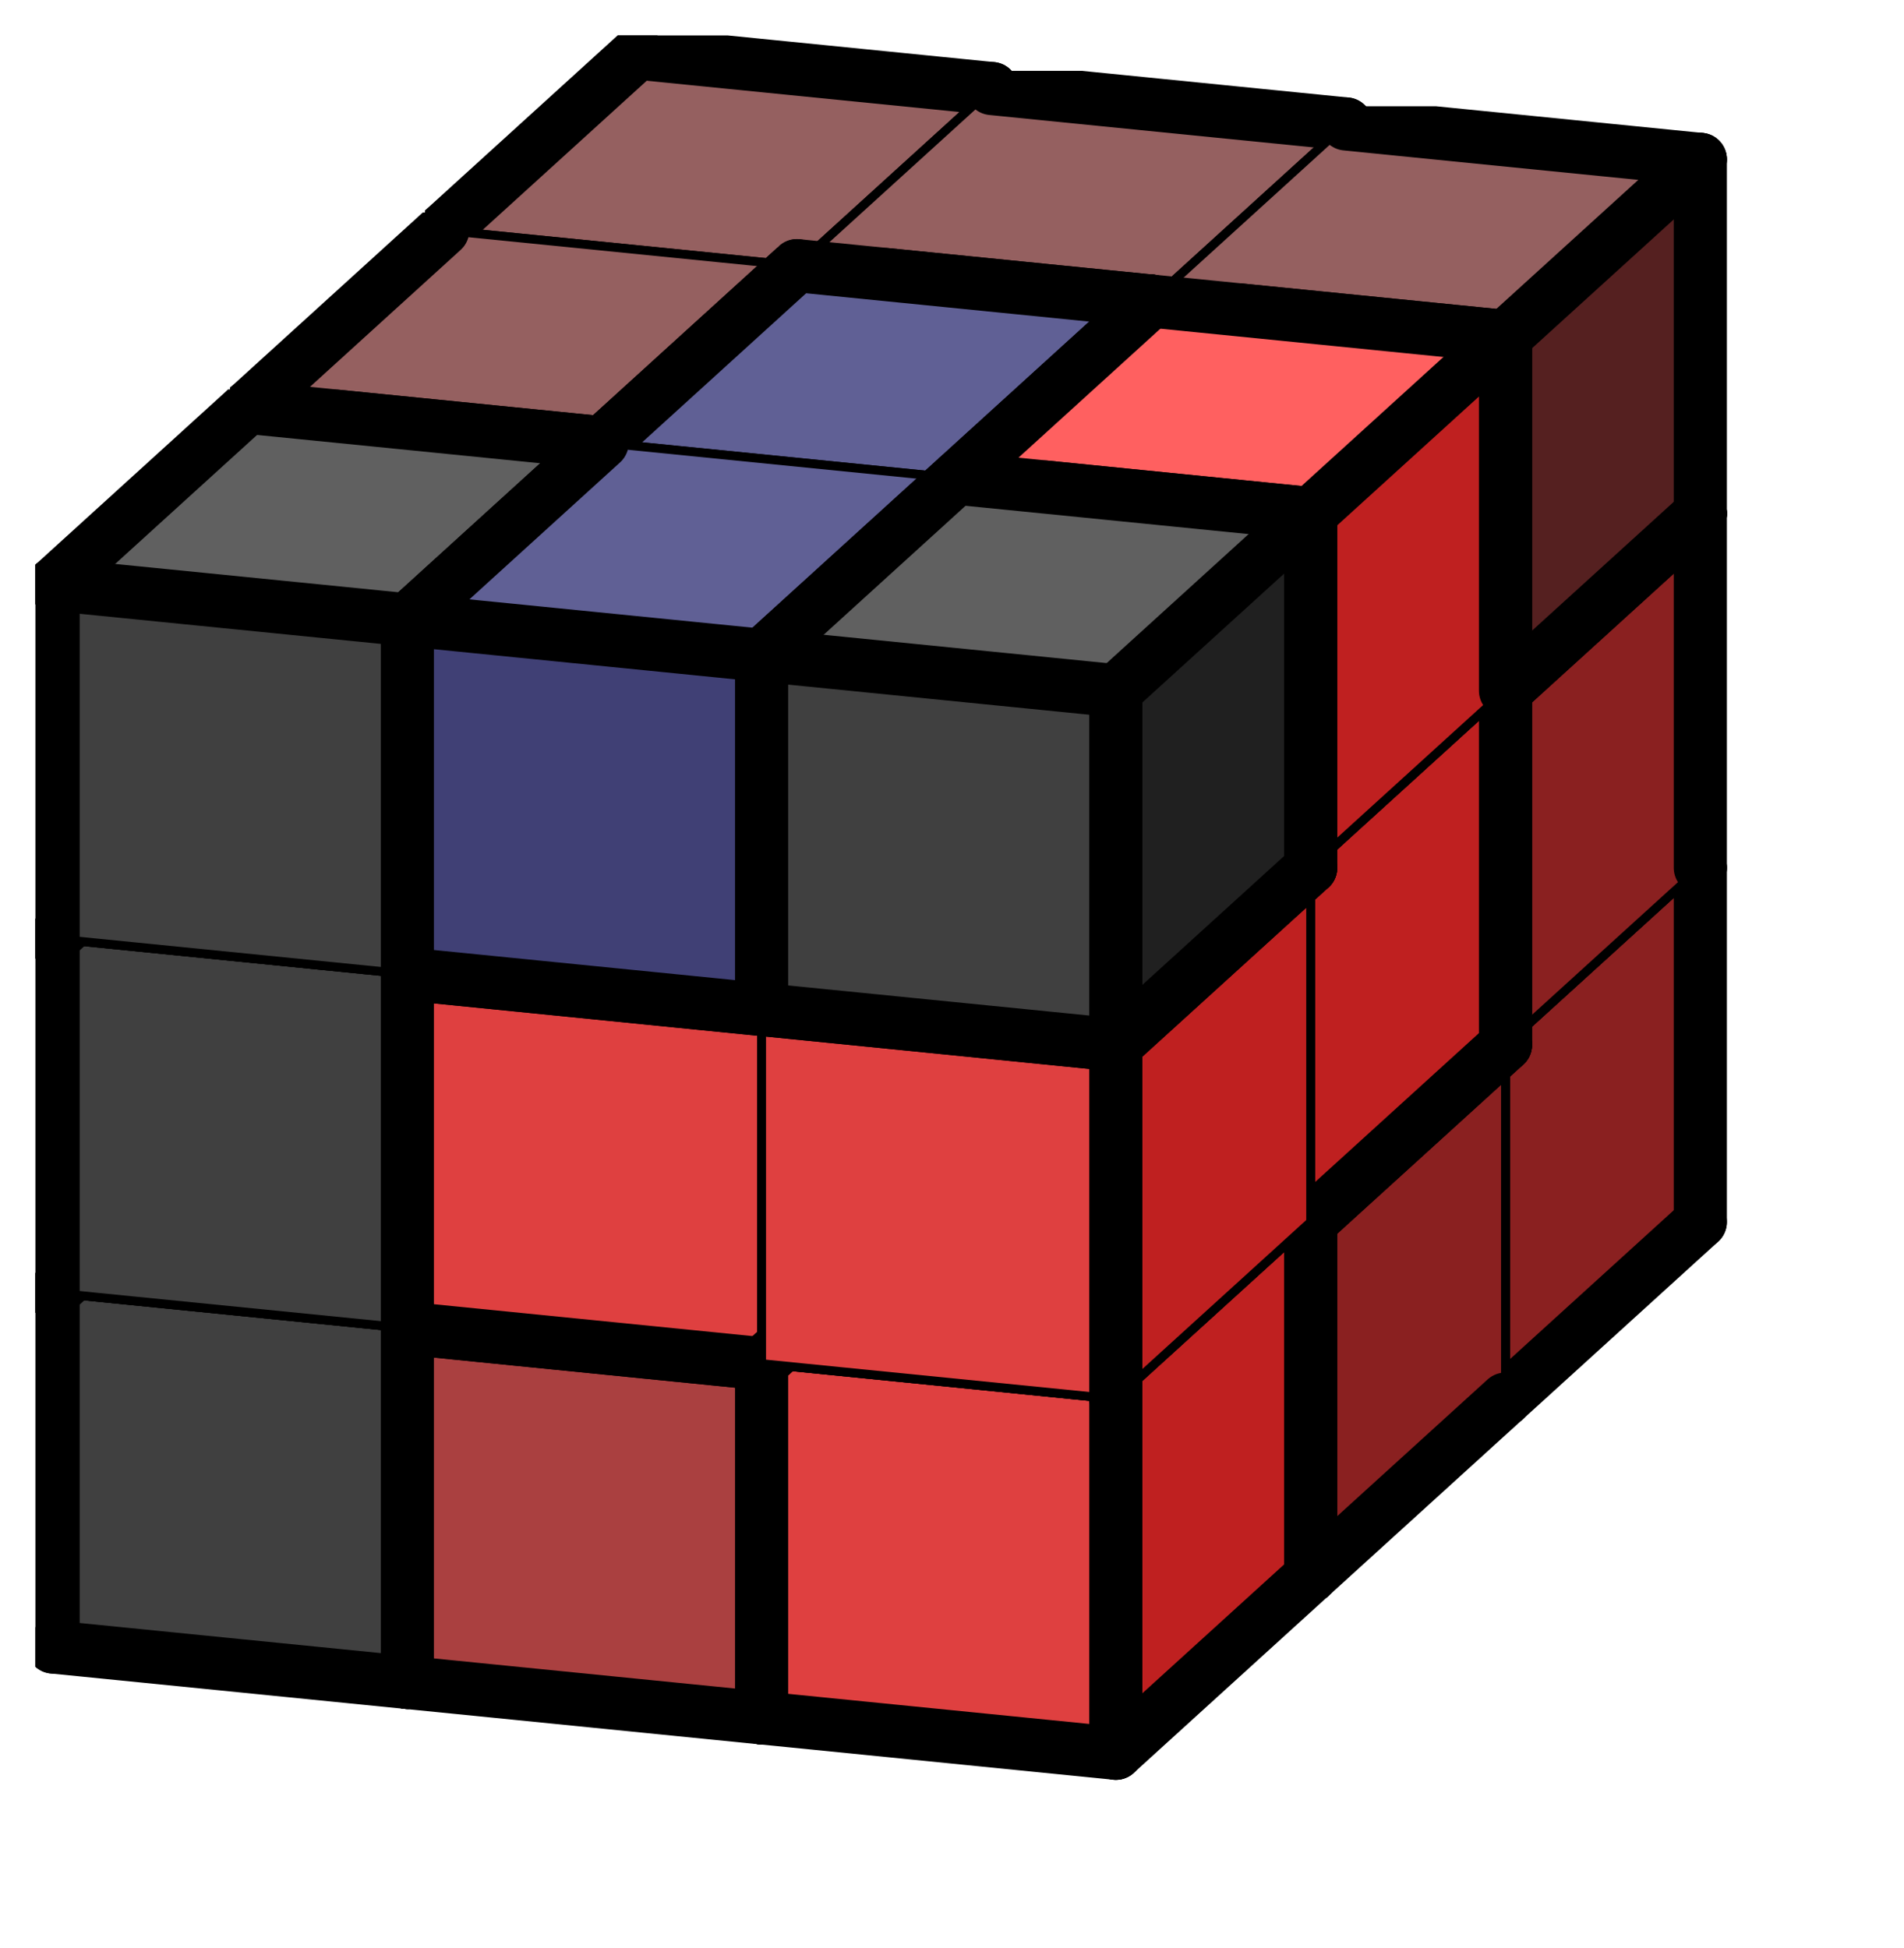
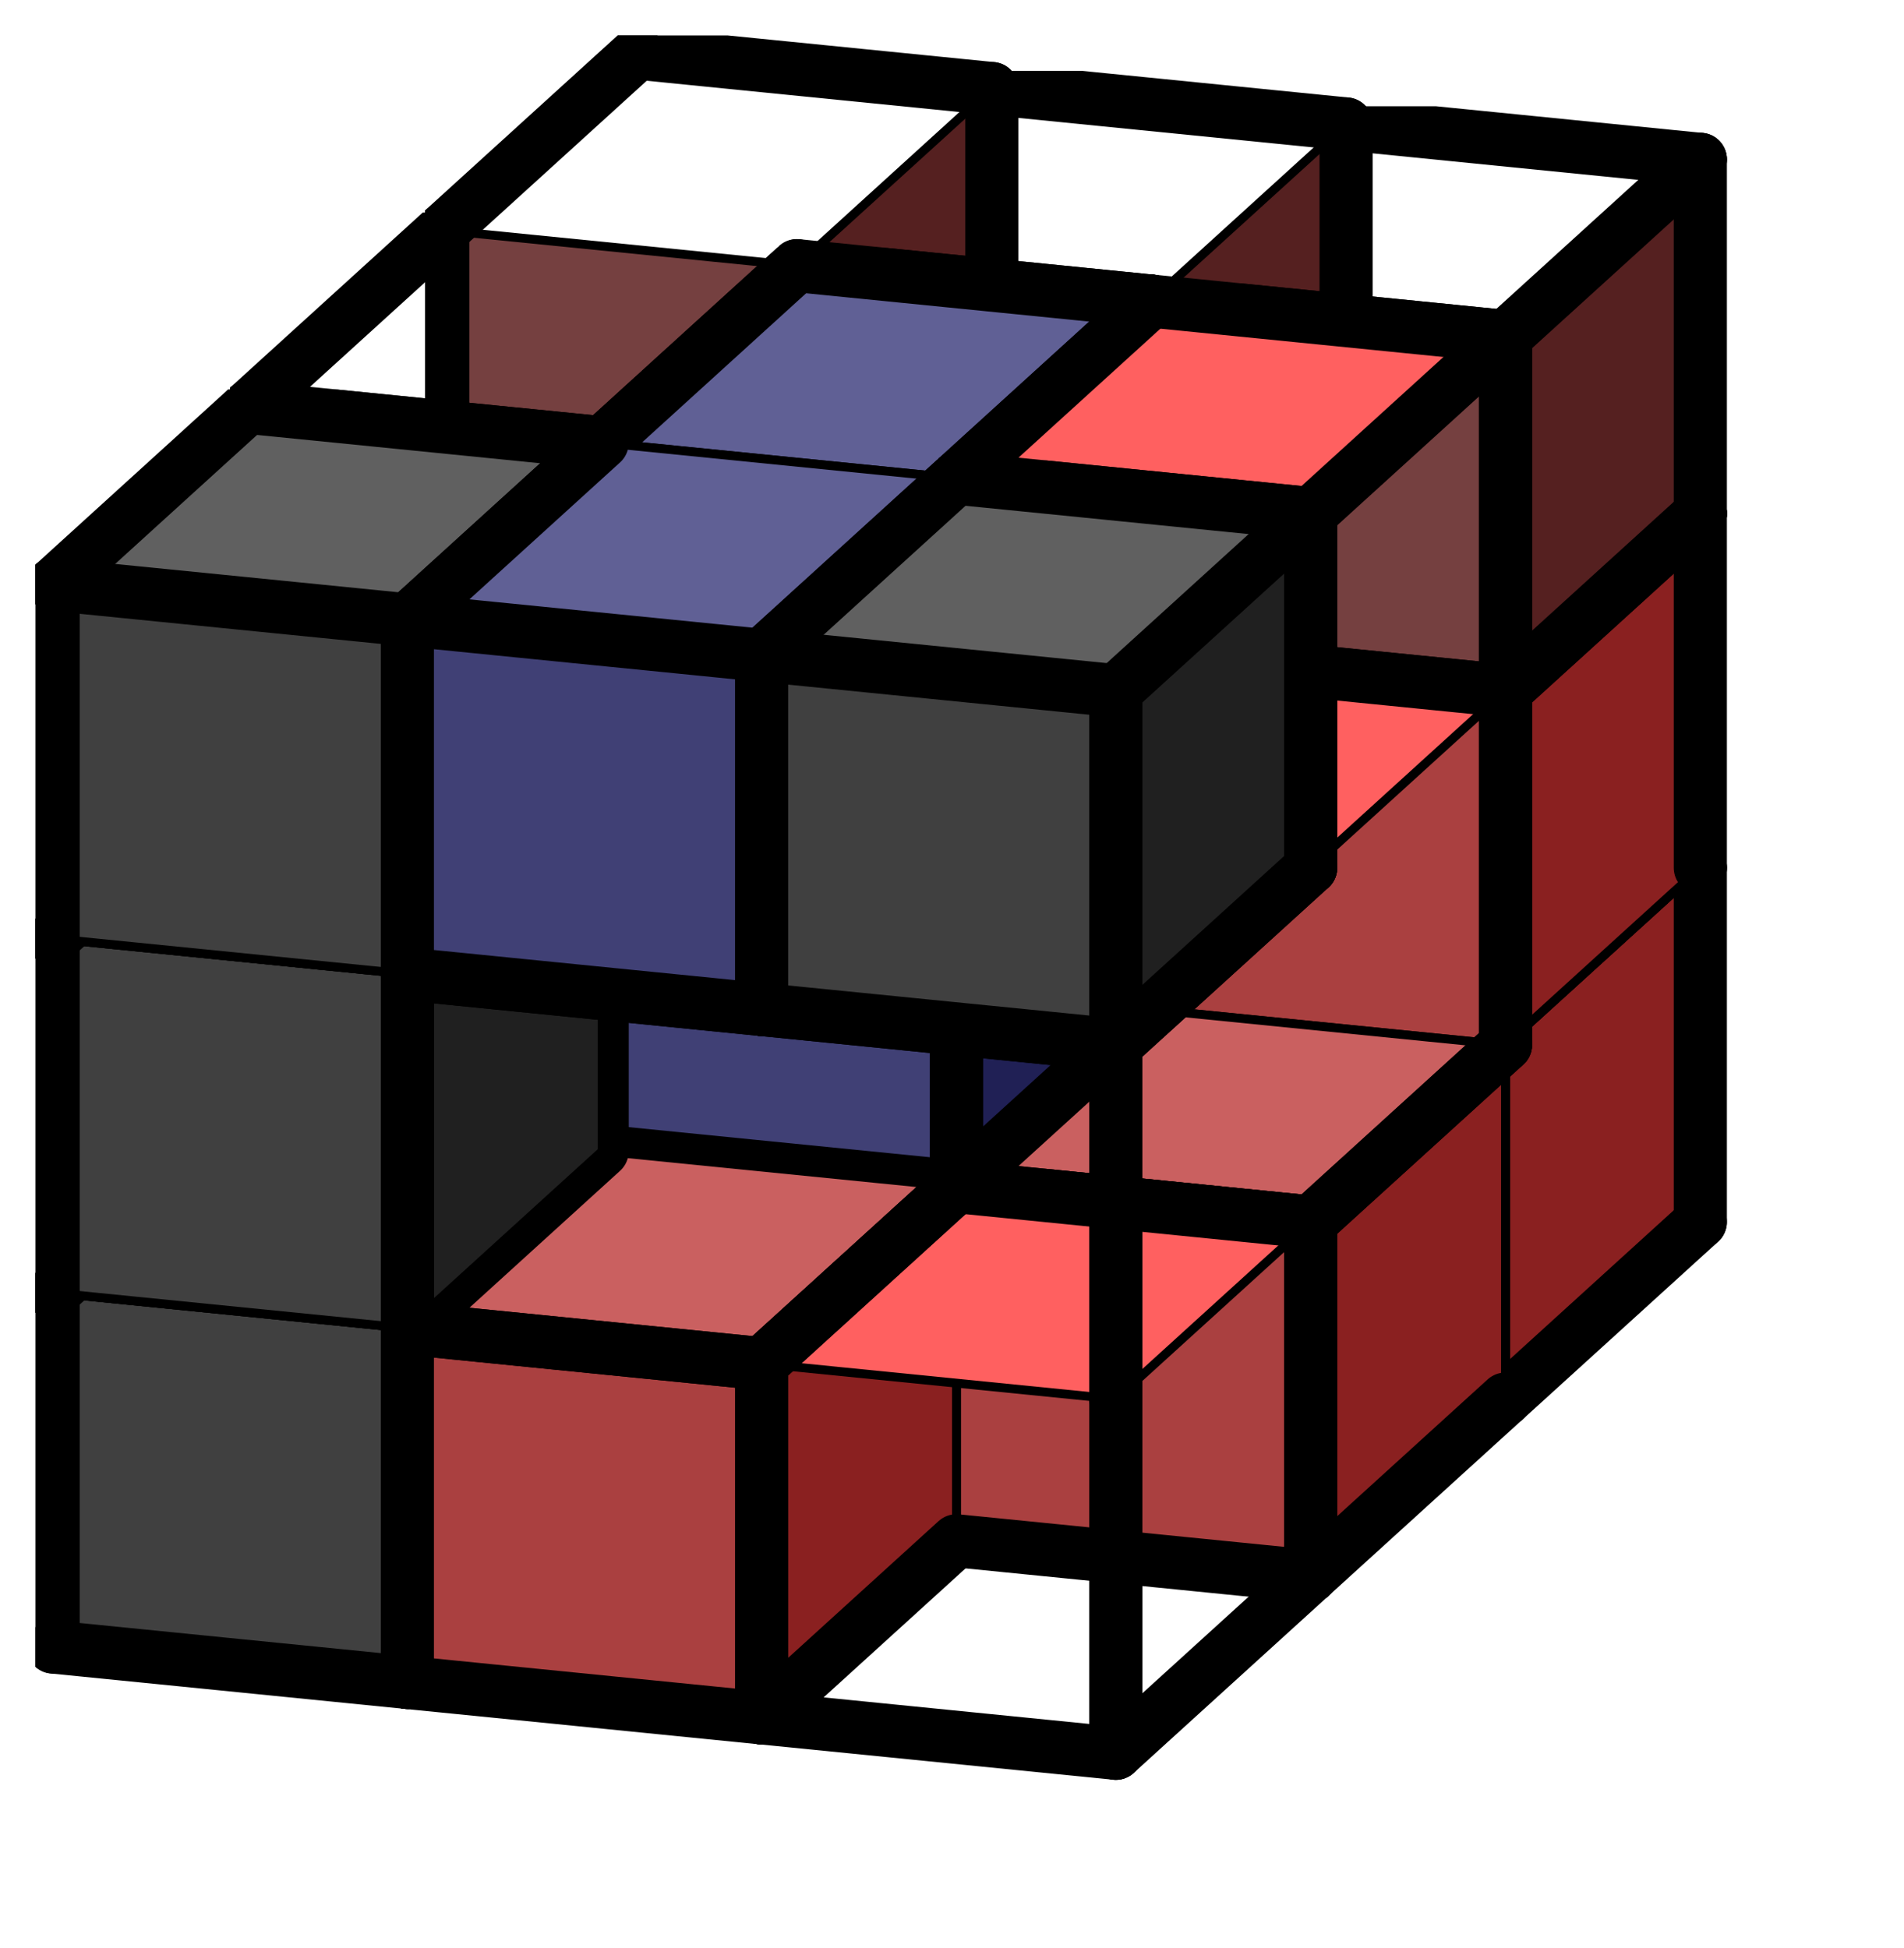
<svg xmlns="http://www.w3.org/2000/svg" xmlns:xlink="http://www.w3.org/1999/xlink" version="1.1" width="43px" height="44px">
  <symbol id="bcd0e140-1084-473d-a20d-94f8ef82a32bbox_-2">
    <path d="M21 13 L32 3 L32 23 L21 33 Z" stroke="gray" stroke-width=".5" fill-opacity="0" />
    <path d="M21 13 L1 11 L1 31 L21 33 Z" stroke="gray" stroke-width=".5" fill-opacity="0" />
    <path d="M21 13 L1 11 L12 1 L32 3 Z" stroke="gray" stroke-width=".5" fill-opacity="0" />
  </symbol>
  <symbol id="bcd0e140-1084-473d-a20d-94f8ef82a32bline_1">
    <line x1="21" y1="13" x2="32" y2="3" style="stroke-linecap:round;stroke:black;stroke-width:3" />
  </symbol>
  <symbol id="bcd0e140-1084-473d-a20d-94f8ef82a32bline_2">
    <line x1="32" y1="3" x2="32" y2="23" style="stroke-linecap:round;stroke:black;stroke-width:3" />
  </symbol>
  <symbol id="bcd0e140-1084-473d-a20d-94f8ef82a32bline_3">
    <line x1="32" y1="23" x2="21" y2="33" style="stroke-linecap:round;stroke:black;stroke-width:3" />
  </symbol>
  <symbol id="bcd0e140-1084-473d-a20d-94f8ef82a32bline_4">
    <line x1="21" y1="33" x2="21" y2="13" style="stroke-linecap:round;stroke:black;stroke-width:3" />
  </symbol>
  <symbol id="bcd0e140-1084-473d-a20d-94f8ef82a32bline_5">
    <line x1="21" y1="13" x2="1" y2="11" style="stroke-linecap:round;stroke:black;stroke-width:3" />
  </symbol>
  <symbol id="bcd0e140-1084-473d-a20d-94f8ef82a32bline_6">
    <line x1="1" y1="11" x2="1" y2="31" style="stroke-linecap:round;stroke:black;stroke-width:3" />
  </symbol>
  <symbol id="bcd0e140-1084-473d-a20d-94f8ef82a32bline_7">
    <line x1="1" y1="31" x2="21" y2="33" style="stroke-linecap:round;stroke:black;stroke-width:3" />
  </symbol>
  <symbol id="bcd0e140-1084-473d-a20d-94f8ef82a32bline_8">
    <line x1="1" y1="11" x2="12" y2="1" style="stroke-linecap:round;stroke:black;stroke-width:3" />
  </symbol>
  <symbol id="bcd0e140-1084-473d-a20d-94f8ef82a32bline_9">
    <line x1="12" y1="1" x2="32" y2="3" style="stroke-linecap:round;stroke:black;stroke-width:3" />
  </symbol>
  <symbol id="bcd0e140-1084-473d-a20d-94f8ef82a32bbox_5">
    <path d="M21 13 L32 3 L32 23 L21 33 Z" style="fill:#552055;stroke-width:.5;stroke:black" />
    <path d="M21 13 L1 11 L1 31 L21 33 Z" style="fill:#754075;stroke-width:.5;stroke:black" />
-     <path d="M21 13 L1 11 L12 1 L32 3 Z" style="fill:#956095;stroke-width:.5;stroke:black" />
+     <path d="M21 13 L1 11 L32 3 Z" style="fill:#956095;stroke-width:.5;stroke:black" />
  </symbol>
  <symbol id="bcd0e140-1084-473d-a20d-94f8ef82a32bbox_2">
    <path d="M21 13 L32 3 L32 23 L21 33 Z" style="fill:#8A2020;stroke-width:.5;stroke:black" />
    <path d="M21 13 L1 11 L1 31 L21 33 Z" style="fill:#AA4040;stroke-width:.5;stroke:black" />
    <path d="M21 13 L1 11 L12 1 L32 3 Z" style="fill:#CA6060;stroke-width:.5;stroke:black" />
  </symbol>
  <symbol id="bcd0e140-1084-473d-a20d-94f8ef82a32bbox_1">
    <path d="M21 13 L32 3 L32 23 L21 33 Z" style="fill:#552020;stroke-width:.5;stroke:black" />
    <path d="M21 13 L1 11 L1 31 L21 33 Z" style="fill:#754040;stroke-width:.5;stroke:black" />
-     <path d="M21 13 L1 11 L12 1 L32 3 Z" style="fill:#956060;stroke-width:.5;stroke:black" />
  </symbol>
  <symbol id="bcd0e140-1084-473d-a20d-94f8ef82a32bbox_0">
    <path d="M21 13 L32 3 L32 23 L21 33 Z" style="fill:#202020;stroke-width:.5;stroke:black" />
    <path d="M21 13 L1 11 L1 31 L21 33 Z" style="fill:#404040;stroke-width:.5;stroke:black" />
    <path d="M21 13 L1 11 L12 1 L32 3 Z" style="fill:#606060;stroke-width:.5;stroke:black" />
  </symbol>
  <symbol id="bcd0e140-1084-473d-a20d-94f8ef82a32bbox_4">
    <path d="M21 13 L32 3 L32 23 L21 33 Z" style="fill:#202055;stroke-width:.5;stroke:black" />
    <path d="M21 13 L1 11 L1 31 L21 33 Z" style="fill:#404075;stroke-width:.5;stroke:black" />
    <path d="M21 13 L1 11 L12 1 L32 3 Z" style="fill:#606095;stroke-width:.5;stroke:black" />
  </symbol>
  <symbol id="bcd0e140-1084-473d-a20d-94f8ef82a32bbox_3">
-     <path d="M21 13 L32 3 L32 23 L21 33 Z" style="fill:#BF2020;stroke-width:.5;stroke:black" />
-     <path d="M21 13 L1 11 L1 31 L21 33 Z" style="fill:#DF4040;stroke-width:.5;stroke:black" />
    <path d="M21 13 L1 11 L12 1 L32 3 Z" style="fill:#FF6060;stroke-width:.5;stroke:black" />
  </symbol>
  <g transform="scale(0.4) translate(2,2) ">
    <use x="22" y="40" xlink:href="#origin" />
    <use x="22" y="40" xlink:href="#bcd0e140-1084-473d-a20d-94f8ef82a32bbox_5" />
    <use x="22" y="40" xlink:href="#bcd0e140-1084-473d-a20d-94f8ef82a32bline_2" />
    <use x="22" y="40" xlink:href="#bcd0e140-1084-473d-a20d-94f8ef82a32bline_3" />
    <use x="22" y="40" xlink:href="#bcd0e140-1084-473d-a20d-94f8ef82a32bline_6" />
    <use x="22" y="40" xlink:href="#bcd0e140-1084-473d-a20d-94f8ef82a32bline_7" />
    <use x="22" y="40" xlink:href="#bcd0e140-1084-473d-a20d-94f8ef82a32bline_8" />
    <use x="22" y="40" xlink:href="#bcd0e140-1084-473d-a20d-94f8ef82a32bline_9" />
    <use x="42" y="42" xlink:href="#bcd0e140-1084-473d-a20d-94f8ef82a32bbox_5" />
    <use x="42" y="42" xlink:href="#bcd0e140-1084-473d-a20d-94f8ef82a32bline_1" />
    <use x="42" y="42" xlink:href="#bcd0e140-1084-473d-a20d-94f8ef82a32bline_2" />
    <use x="42" y="42" xlink:href="#bcd0e140-1084-473d-a20d-94f8ef82a32bline_3" />
    <use x="42" y="42" xlink:href="#bcd0e140-1084-473d-a20d-94f8ef82a32bline_4" />
    <use x="42" y="42" xlink:href="#bcd0e140-1084-473d-a20d-94f8ef82a32bline_5" />
    <use x="42" y="42" xlink:href="#bcd0e140-1084-473d-a20d-94f8ef82a32bline_7" />
    <use x="42" y="42" xlink:href="#bcd0e140-1084-473d-a20d-94f8ef82a32bline_9" />
    <use x="62" y="44" xlink:href="#bcd0e140-1084-473d-a20d-94f8ef82a32bbox_2" />
    <use x="62" y="44" xlink:href="#bcd0e140-1084-473d-a20d-94f8ef82a32bline_2" />
    <use x="62" y="44" xlink:href="#bcd0e140-1084-473d-a20d-94f8ef82a32bline_3" />
    <use x="62" y="44" xlink:href="#bcd0e140-1084-473d-a20d-94f8ef82a32bline_6" />
    <use x="62" y="44" xlink:href="#bcd0e140-1084-473d-a20d-94f8ef82a32bline_7" />
    <use x="62" y="44" xlink:href="#bcd0e140-1084-473d-a20d-94f8ef82a32bline_8" />
    <use x="62" y="44" xlink:href="#bcd0e140-1084-473d-a20d-94f8ef82a32bline_9" />
    <use x="22" y="20" xlink:href="#bcd0e140-1084-473d-a20d-94f8ef82a32bbox_5" />
    <use x="22" y="20" xlink:href="#bcd0e140-1084-473d-a20d-94f8ef82a32bline_1" />
    <use x="22" y="20" xlink:href="#bcd0e140-1084-473d-a20d-94f8ef82a32bline_2" />
    <use x="22" y="20" xlink:href="#bcd0e140-1084-473d-a20d-94f8ef82a32bline_4" />
    <use x="22" y="20" xlink:href="#bcd0e140-1084-473d-a20d-94f8ef82a32bline_5" />
    <use x="22" y="20" xlink:href="#bcd0e140-1084-473d-a20d-94f8ef82a32bline_6" />
    <use x="22" y="20" xlink:href="#bcd0e140-1084-473d-a20d-94f8ef82a32bline_8" />
    <use x="22" y="20" xlink:href="#bcd0e140-1084-473d-a20d-94f8ef82a32bline_9" />
    <use x="42" y="22" xlink:href="#bcd0e140-1084-473d-a20d-94f8ef82a32bbox_1" />
    <use x="42" y="22" xlink:href="#bcd0e140-1084-473d-a20d-94f8ef82a32bline_2" />
    <use x="42" y="22" xlink:href="#bcd0e140-1084-473d-a20d-94f8ef82a32bline_3" />
    <use x="42" y="22" xlink:href="#bcd0e140-1084-473d-a20d-94f8ef82a32bline_4" />
    <use x="42" y="22" xlink:href="#bcd0e140-1084-473d-a20d-94f8ef82a32bline_6" />
    <use x="42" y="22" xlink:href="#bcd0e140-1084-473d-a20d-94f8ef82a32bline_7" />
    <use x="42" y="22" xlink:href="#bcd0e140-1084-473d-a20d-94f8ef82a32bline_8" />
    <use x="42" y="22" xlink:href="#bcd0e140-1084-473d-a20d-94f8ef82a32bline_9" />
    <use x="62" y="24" xlink:href="#bcd0e140-1084-473d-a20d-94f8ef82a32bbox_2" />
    <use x="62" y="24" xlink:href="#bcd0e140-1084-473d-a20d-94f8ef82a32bline_1" />
    <use x="62" y="24" xlink:href="#bcd0e140-1084-473d-a20d-94f8ef82a32bline_2" />
    <use x="62" y="24" xlink:href="#bcd0e140-1084-473d-a20d-94f8ef82a32bline_4" />
    <use x="62" y="24" xlink:href="#bcd0e140-1084-473d-a20d-94f8ef82a32bline_5" />
    <use x="62" y="24" xlink:href="#bcd0e140-1084-473d-a20d-94f8ef82a32bline_6" />
    <use x="62" y="24" xlink:href="#bcd0e140-1084-473d-a20d-94f8ef82a32bline_8" />
    <use x="62" y="24" xlink:href="#bcd0e140-1084-473d-a20d-94f8ef82a32bline_9" />
    <use x="22" y="0" xlink:href="#bcd0e140-1084-473d-a20d-94f8ef82a32bbox_1" />
    <use x="22" y="0" xlink:href="#bcd0e140-1084-473d-a20d-94f8ef82a32bline_2" />
    <use x="22" y="0" xlink:href="#bcd0e140-1084-473d-a20d-94f8ef82a32bline_3" />
    <use x="22" y="0" xlink:href="#bcd0e140-1084-473d-a20d-94f8ef82a32bline_6" />
    <use x="22" y="0" xlink:href="#bcd0e140-1084-473d-a20d-94f8ef82a32bline_7" />
    <use x="22" y="0" xlink:href="#bcd0e140-1084-473d-a20d-94f8ef82a32bline_8" />
    <use x="22" y="0" xlink:href="#bcd0e140-1084-473d-a20d-94f8ef82a32bline_9" />
    <use x="42" y="2" xlink:href="#bcd0e140-1084-473d-a20d-94f8ef82a32bbox_1" />
    <use x="42" y="2" xlink:href="#bcd0e140-1084-473d-a20d-94f8ef82a32bline_2" />
    <use x="42" y="2" xlink:href="#bcd0e140-1084-473d-a20d-94f8ef82a32bline_5" />
    <use x="42" y="2" xlink:href="#bcd0e140-1084-473d-a20d-94f8ef82a32bline_9" />
    <use x="62" y="4" xlink:href="#bcd0e140-1084-473d-a20d-94f8ef82a32bbox_1" />
    <use x="62" y="4" xlink:href="#bcd0e140-1084-473d-a20d-94f8ef82a32bline_1" />
    <use x="62" y="4" xlink:href="#bcd0e140-1084-473d-a20d-94f8ef82a32bline_2" />
    <use x="62" y="4" xlink:href="#bcd0e140-1084-473d-a20d-94f8ef82a32bline_3" />
    <use x="62" y="4" xlink:href="#bcd0e140-1084-473d-a20d-94f8ef82a32bline_4" />
    <use x="62" y="4" xlink:href="#bcd0e140-1084-473d-a20d-94f8ef82a32bline_5" />
    <use x="62" y="4" xlink:href="#bcd0e140-1084-473d-a20d-94f8ef82a32bline_7" />
    <use x="62" y="4" xlink:href="#bcd0e140-1084-473d-a20d-94f8ef82a32bline_9" />
    <use x="11" y="50" xlink:href="#bcd0e140-1084-473d-a20d-94f8ef82a32bbox_5" />
    <use x="11" y="50" xlink:href="#bcd0e140-1084-473d-a20d-94f8ef82a32bline_1" />
    <use x="11" y="50" xlink:href="#bcd0e140-1084-473d-a20d-94f8ef82a32bline_3" />
    <use x="11" y="50" xlink:href="#bcd0e140-1084-473d-a20d-94f8ef82a32bline_4" />
    <use x="11" y="50" xlink:href="#bcd0e140-1084-473d-a20d-94f8ef82a32bline_5" />
    <use x="11" y="50" xlink:href="#bcd0e140-1084-473d-a20d-94f8ef82a32bline_6" />
    <use x="11" y="50" xlink:href="#bcd0e140-1084-473d-a20d-94f8ef82a32bline_7" />
    <use x="11" y="50" xlink:href="#bcd0e140-1084-473d-a20d-94f8ef82a32bline_8" />
    <use x="31" y="52" xlink:href="#bcd0e140-1084-473d-a20d-94f8ef82a32bbox_2" />
    <use x="31" y="52" xlink:href="#bcd0e140-1084-473d-a20d-94f8ef82a32bline_2" />
    <use x="31" y="52" xlink:href="#bcd0e140-1084-473d-a20d-94f8ef82a32bline_3" />
    <use x="31" y="52" xlink:href="#bcd0e140-1084-473d-a20d-94f8ef82a32bline_6" />
    <use x="31" y="52" xlink:href="#bcd0e140-1084-473d-a20d-94f8ef82a32bline_7" />
    <use x="31" y="52" xlink:href="#bcd0e140-1084-473d-a20d-94f8ef82a32bline_8" />
    <use x="31" y="52" xlink:href="#bcd0e140-1084-473d-a20d-94f8ef82a32bline_9" />
    <use x="51" y="54" xlink:href="#bcd0e140-1084-473d-a20d-94f8ef82a32bbox_2" />
    <use x="51" y="54" xlink:href="#bcd0e140-1084-473d-a20d-94f8ef82a32bline_1" />
    <use x="51" y="54" xlink:href="#bcd0e140-1084-473d-a20d-94f8ef82a32bline_3" />
    <use x="51" y="54" xlink:href="#bcd0e140-1084-473d-a20d-94f8ef82a32bline_4" />
    <use x="51" y="54" xlink:href="#bcd0e140-1084-473d-a20d-94f8ef82a32bline_5" />
    <use x="51" y="54" xlink:href="#bcd0e140-1084-473d-a20d-94f8ef82a32bline_7" />
    <use x="11" y="30" xlink:href="#bcd0e140-1084-473d-a20d-94f8ef82a32bbox_0" />
    <use x="11" y="30" xlink:href="#bcd0e140-1084-473d-a20d-94f8ef82a32bline_1" />
    <use x="11" y="30" xlink:href="#bcd0e140-1084-473d-a20d-94f8ef82a32bline_2" />
    <use x="11" y="30" xlink:href="#bcd0e140-1084-473d-a20d-94f8ef82a32bline_3" />
    <use x="11" y="30" xlink:href="#bcd0e140-1084-473d-a20d-94f8ef82a32bline_6" />
    <use x="11" y="30" xlink:href="#bcd0e140-1084-473d-a20d-94f8ef82a32bline_7" />
    <use x="11" y="30" xlink:href="#bcd0e140-1084-473d-a20d-94f8ef82a32bline_8" />
    <use x="11" y="30" xlink:href="#bcd0e140-1084-473d-a20d-94f8ef82a32bline_9" />
    <use x="31" y="32" xlink:href="#bcd0e140-1084-473d-a20d-94f8ef82a32bbox_4" />
    <use x="31" y="32" xlink:href="#bcd0e140-1084-473d-a20d-94f8ef82a32bline_2" />
    <use x="31" y="32" xlink:href="#bcd0e140-1084-473d-a20d-94f8ef82a32bline_3" />
    <use x="31" y="32" xlink:href="#bcd0e140-1084-473d-a20d-94f8ef82a32bline_4" />
    <use x="31" y="32" xlink:href="#bcd0e140-1084-473d-a20d-94f8ef82a32bline_6" />
    <use x="31" y="32" xlink:href="#bcd0e140-1084-473d-a20d-94f8ef82a32bline_7" />
    <use x="31" y="32" xlink:href="#bcd0e140-1084-473d-a20d-94f8ef82a32bline_8" />
    <use x="31" y="32" xlink:href="#bcd0e140-1084-473d-a20d-94f8ef82a32bline_9" />
    <use x="51" y="34" xlink:href="#bcd0e140-1084-473d-a20d-94f8ef82a32bbox_3" />
    <use x="51" y="34" xlink:href="#bcd0e140-1084-473d-a20d-94f8ef82a32bline_2" />
    <use x="51" y="34" xlink:href="#bcd0e140-1084-473d-a20d-94f8ef82a32bline_3" />
    <use x="51" y="34" xlink:href="#bcd0e140-1084-473d-a20d-94f8ef82a32bline_6" />
    <use x="51" y="34" xlink:href="#bcd0e140-1084-473d-a20d-94f8ef82a32bline_7" />
    <use x="51" y="34" xlink:href="#bcd0e140-1084-473d-a20d-94f8ef82a32bline_8" />
    <use x="51" y="34" xlink:href="#bcd0e140-1084-473d-a20d-94f8ef82a32bline_9" />
    <use x="11" y="10" xlink:href="#bcd0e140-1084-473d-a20d-94f8ef82a32bbox_1" />
    <use x="11" y="10" xlink:href="#bcd0e140-1084-473d-a20d-94f8ef82a32bline_1" />
    <use x="11" y="10" xlink:href="#bcd0e140-1084-473d-a20d-94f8ef82a32bline_3" />
    <use x="11" y="10" xlink:href="#bcd0e140-1084-473d-a20d-94f8ef82a32bline_4" />
    <use x="11" y="10" xlink:href="#bcd0e140-1084-473d-a20d-94f8ef82a32bline_5" />
    <use x="11" y="10" xlink:href="#bcd0e140-1084-473d-a20d-94f8ef82a32bline_6" />
    <use x="11" y="10" xlink:href="#bcd0e140-1084-473d-a20d-94f8ef82a32bline_7" />
    <use x="11" y="10" xlink:href="#bcd0e140-1084-473d-a20d-94f8ef82a32bline_8" />
    <use x="31" y="12" xlink:href="#bcd0e140-1084-473d-a20d-94f8ef82a32bbox_4" />
    <use x="31" y="12" xlink:href="#bcd0e140-1084-473d-a20d-94f8ef82a32bline_1" />
    <use x="31" y="12" xlink:href="#bcd0e140-1084-473d-a20d-94f8ef82a32bline_2" />
    <use x="31" y="12" xlink:href="#bcd0e140-1084-473d-a20d-94f8ef82a32bline_6" />
    <use x="31" y="12" xlink:href="#bcd0e140-1084-473d-a20d-94f8ef82a32bline_8" />
    <use x="31" y="12" xlink:href="#bcd0e140-1084-473d-a20d-94f8ef82a32bline_9" />
    <use x="51" y="14" xlink:href="#bcd0e140-1084-473d-a20d-94f8ef82a32bbox_3" />
    <use x="51" y="14" xlink:href="#bcd0e140-1084-473d-a20d-94f8ef82a32bline_1" />
    <use x="51" y="14" xlink:href="#bcd0e140-1084-473d-a20d-94f8ef82a32bline_2" />
    <use x="51" y="14" xlink:href="#bcd0e140-1084-473d-a20d-94f8ef82a32bline_4" />
    <use x="51" y="14" xlink:href="#bcd0e140-1084-473d-a20d-94f8ef82a32bline_5" />
    <use x="51" y="14" xlink:href="#bcd0e140-1084-473d-a20d-94f8ef82a32bline_6" />
    <use x="51" y="14" xlink:href="#bcd0e140-1084-473d-a20d-94f8ef82a32bline_8" />
    <use x="51" y="14" xlink:href="#bcd0e140-1084-473d-a20d-94f8ef82a32bline_9" />
    <use x="0" y="60" xlink:href="#bcd0e140-1084-473d-a20d-94f8ef82a32bbox_0" />
    <use x="0" y="60" xlink:href="#bcd0e140-1084-473d-a20d-94f8ef82a32bline_2" />
    <use x="0" y="60" xlink:href="#bcd0e140-1084-473d-a20d-94f8ef82a32bline_3" />
    <use x="0" y="60" xlink:href="#bcd0e140-1084-473d-a20d-94f8ef82a32bline_4" />
    <use x="0" y="60" xlink:href="#bcd0e140-1084-473d-a20d-94f8ef82a32bline_6" />
    <use x="0" y="60" xlink:href="#bcd0e140-1084-473d-a20d-94f8ef82a32bline_7" />
    <use x="0" y="60" xlink:href="#bcd0e140-1084-473d-a20d-94f8ef82a32bline_8" />
    <use x="0" y="60" xlink:href="#bcd0e140-1084-473d-a20d-94f8ef82a32bline_9" />
    <use x="20" y="62" xlink:href="#bcd0e140-1084-473d-a20d-94f8ef82a32bbox_2" />
    <use x="20" y="62" xlink:href="#bcd0e140-1084-473d-a20d-94f8ef82a32bline_1" />
    <use x="20" y="62" xlink:href="#bcd0e140-1084-473d-a20d-94f8ef82a32bline_3" />
    <use x="20" y="62" xlink:href="#bcd0e140-1084-473d-a20d-94f8ef82a32bline_4" />
    <use x="20" y="62" xlink:href="#bcd0e140-1084-473d-a20d-94f8ef82a32bline_5" />
    <use x="20" y="62" xlink:href="#bcd0e140-1084-473d-a20d-94f8ef82a32bline_6" />
    <use x="20" y="62" xlink:href="#bcd0e140-1084-473d-a20d-94f8ef82a32bline_7" />
    <use x="20" y="62" xlink:href="#bcd0e140-1084-473d-a20d-94f8ef82a32bline_8" />
    <use x="40" y="64" xlink:href="#bcd0e140-1084-473d-a20d-94f8ef82a32bbox_3" />
    <use x="40" y="64" xlink:href="#bcd0e140-1084-473d-a20d-94f8ef82a32bline_2" />
    <use x="40" y="64" xlink:href="#bcd0e140-1084-473d-a20d-94f8ef82a32bline_3" />
    <use x="40" y="64" xlink:href="#bcd0e140-1084-473d-a20d-94f8ef82a32bline_4" />
    <use x="40" y="64" xlink:href="#bcd0e140-1084-473d-a20d-94f8ef82a32bline_6" />
    <use x="40" y="64" xlink:href="#bcd0e140-1084-473d-a20d-94f8ef82a32bline_7" />
    <use x="40" y="64" xlink:href="#bcd0e140-1084-473d-a20d-94f8ef82a32bline_8" />
    <use x="40" y="64" xlink:href="#bcd0e140-1084-473d-a20d-94f8ef82a32bline_9" />
    <use x="0" y="40" xlink:href="#bcd0e140-1084-473d-a20d-94f8ef82a32bbox_0" />
    <use x="0" y="40" xlink:href="#bcd0e140-1084-473d-a20d-94f8ef82a32bline_4" />
    <use x="0" y="40" xlink:href="#bcd0e140-1084-473d-a20d-94f8ef82a32bline_6" />
    <use x="0" y="40" xlink:href="#bcd0e140-1084-473d-a20d-94f8ef82a32bline_8" />
    <use x="20" y="42" xlink:href="#bcd0e140-1084-473d-a20d-94f8ef82a32bbox_3" />
    <use x="20" y="42" xlink:href="#bcd0e140-1084-473d-a20d-94f8ef82a32bline_2" />
    <use x="20" y="42" xlink:href="#bcd0e140-1084-473d-a20d-94f8ef82a32bline_3" />
    <use x="20" y="42" xlink:href="#bcd0e140-1084-473d-a20d-94f8ef82a32bline_5" />
    <use x="20" y="42" xlink:href="#bcd0e140-1084-473d-a20d-94f8ef82a32bline_6" />
    <use x="20" y="42" xlink:href="#bcd0e140-1084-473d-a20d-94f8ef82a32bline_7" />
    <use x="20" y="42" xlink:href="#bcd0e140-1084-473d-a20d-94f8ef82a32bline_8" />
    <use x="20" y="42" xlink:href="#bcd0e140-1084-473d-a20d-94f8ef82a32bline_9" />
    <use x="40" y="44" xlink:href="#bcd0e140-1084-473d-a20d-94f8ef82a32bbox_3" />
    <use x="40" y="44" xlink:href="#bcd0e140-1084-473d-a20d-94f8ef82a32bline_1" />
    <use x="40" y="44" xlink:href="#bcd0e140-1084-473d-a20d-94f8ef82a32bline_4" />
    <use x="40" y="44" xlink:href="#bcd0e140-1084-473d-a20d-94f8ef82a32bline_5" />
    <use x="0" y="20" xlink:href="#bcd0e140-1084-473d-a20d-94f8ef82a32bbox_0" />
    <use x="0" y="20" xlink:href="#bcd0e140-1084-473d-a20d-94f8ef82a32bline_1" />
    <use x="0" y="20" xlink:href="#bcd0e140-1084-473d-a20d-94f8ef82a32bline_2" />
    <use x="0" y="20" xlink:href="#bcd0e140-1084-473d-a20d-94f8ef82a32bline_4" />
    <use x="0" y="20" xlink:href="#bcd0e140-1084-473d-a20d-94f8ef82a32bline_5" />
    <use x="0" y="20" xlink:href="#bcd0e140-1084-473d-a20d-94f8ef82a32bline_6" />
    <use x="0" y="20" xlink:href="#bcd0e140-1084-473d-a20d-94f8ef82a32bline_8" />
    <use x="0" y="20" xlink:href="#bcd0e140-1084-473d-a20d-94f8ef82a32bline_9" />
    <use x="20" y="22" xlink:href="#bcd0e140-1084-473d-a20d-94f8ef82a32bbox_4" />
    <use x="20" y="22" xlink:href="#bcd0e140-1084-473d-a20d-94f8ef82a32bline_1" />
    <use x="20" y="22" xlink:href="#bcd0e140-1084-473d-a20d-94f8ef82a32bline_3" />
    <use x="20" y="22" xlink:href="#bcd0e140-1084-473d-a20d-94f8ef82a32bline_4" />
    <use x="20" y="22" xlink:href="#bcd0e140-1084-473d-a20d-94f8ef82a32bline_5" />
    <use x="20" y="22" xlink:href="#bcd0e140-1084-473d-a20d-94f8ef82a32bline_6" />
    <use x="20" y="22" xlink:href="#bcd0e140-1084-473d-a20d-94f8ef82a32bline_7" />
    <use x="20" y="22" xlink:href="#bcd0e140-1084-473d-a20d-94f8ef82a32bline_8" />
    <use x="40" y="24" xlink:href="#bcd0e140-1084-473d-a20d-94f8ef82a32bbox_0" />
    <use x="40" y="24" xlink:href="#bcd0e140-1084-473d-a20d-94f8ef82a32bline_1" />
    <use x="40" y="24" xlink:href="#bcd0e140-1084-473d-a20d-94f8ef82a32bline_2" />
    <use x="40" y="24" xlink:href="#bcd0e140-1084-473d-a20d-94f8ef82a32bline_3" />
    <use x="40" y="24" xlink:href="#bcd0e140-1084-473d-a20d-94f8ef82a32bline_4" />
    <use x="40" y="24" xlink:href="#bcd0e140-1084-473d-a20d-94f8ef82a32bline_5" />
    <use x="40" y="24" xlink:href="#bcd0e140-1084-473d-a20d-94f8ef82a32bline_6" />
    <use x="40" y="24" xlink:href="#bcd0e140-1084-473d-a20d-94f8ef82a32bline_7" />
    <use x="40" y="24" xlink:href="#bcd0e140-1084-473d-a20d-94f8ef82a32bline_8" />
    <use x="40" y="24" xlink:href="#bcd0e140-1084-473d-a20d-94f8ef82a32bline_9" />
  </g>
  <g transform="scale(0.4) translate(2,2) ">

</g>
</svg>